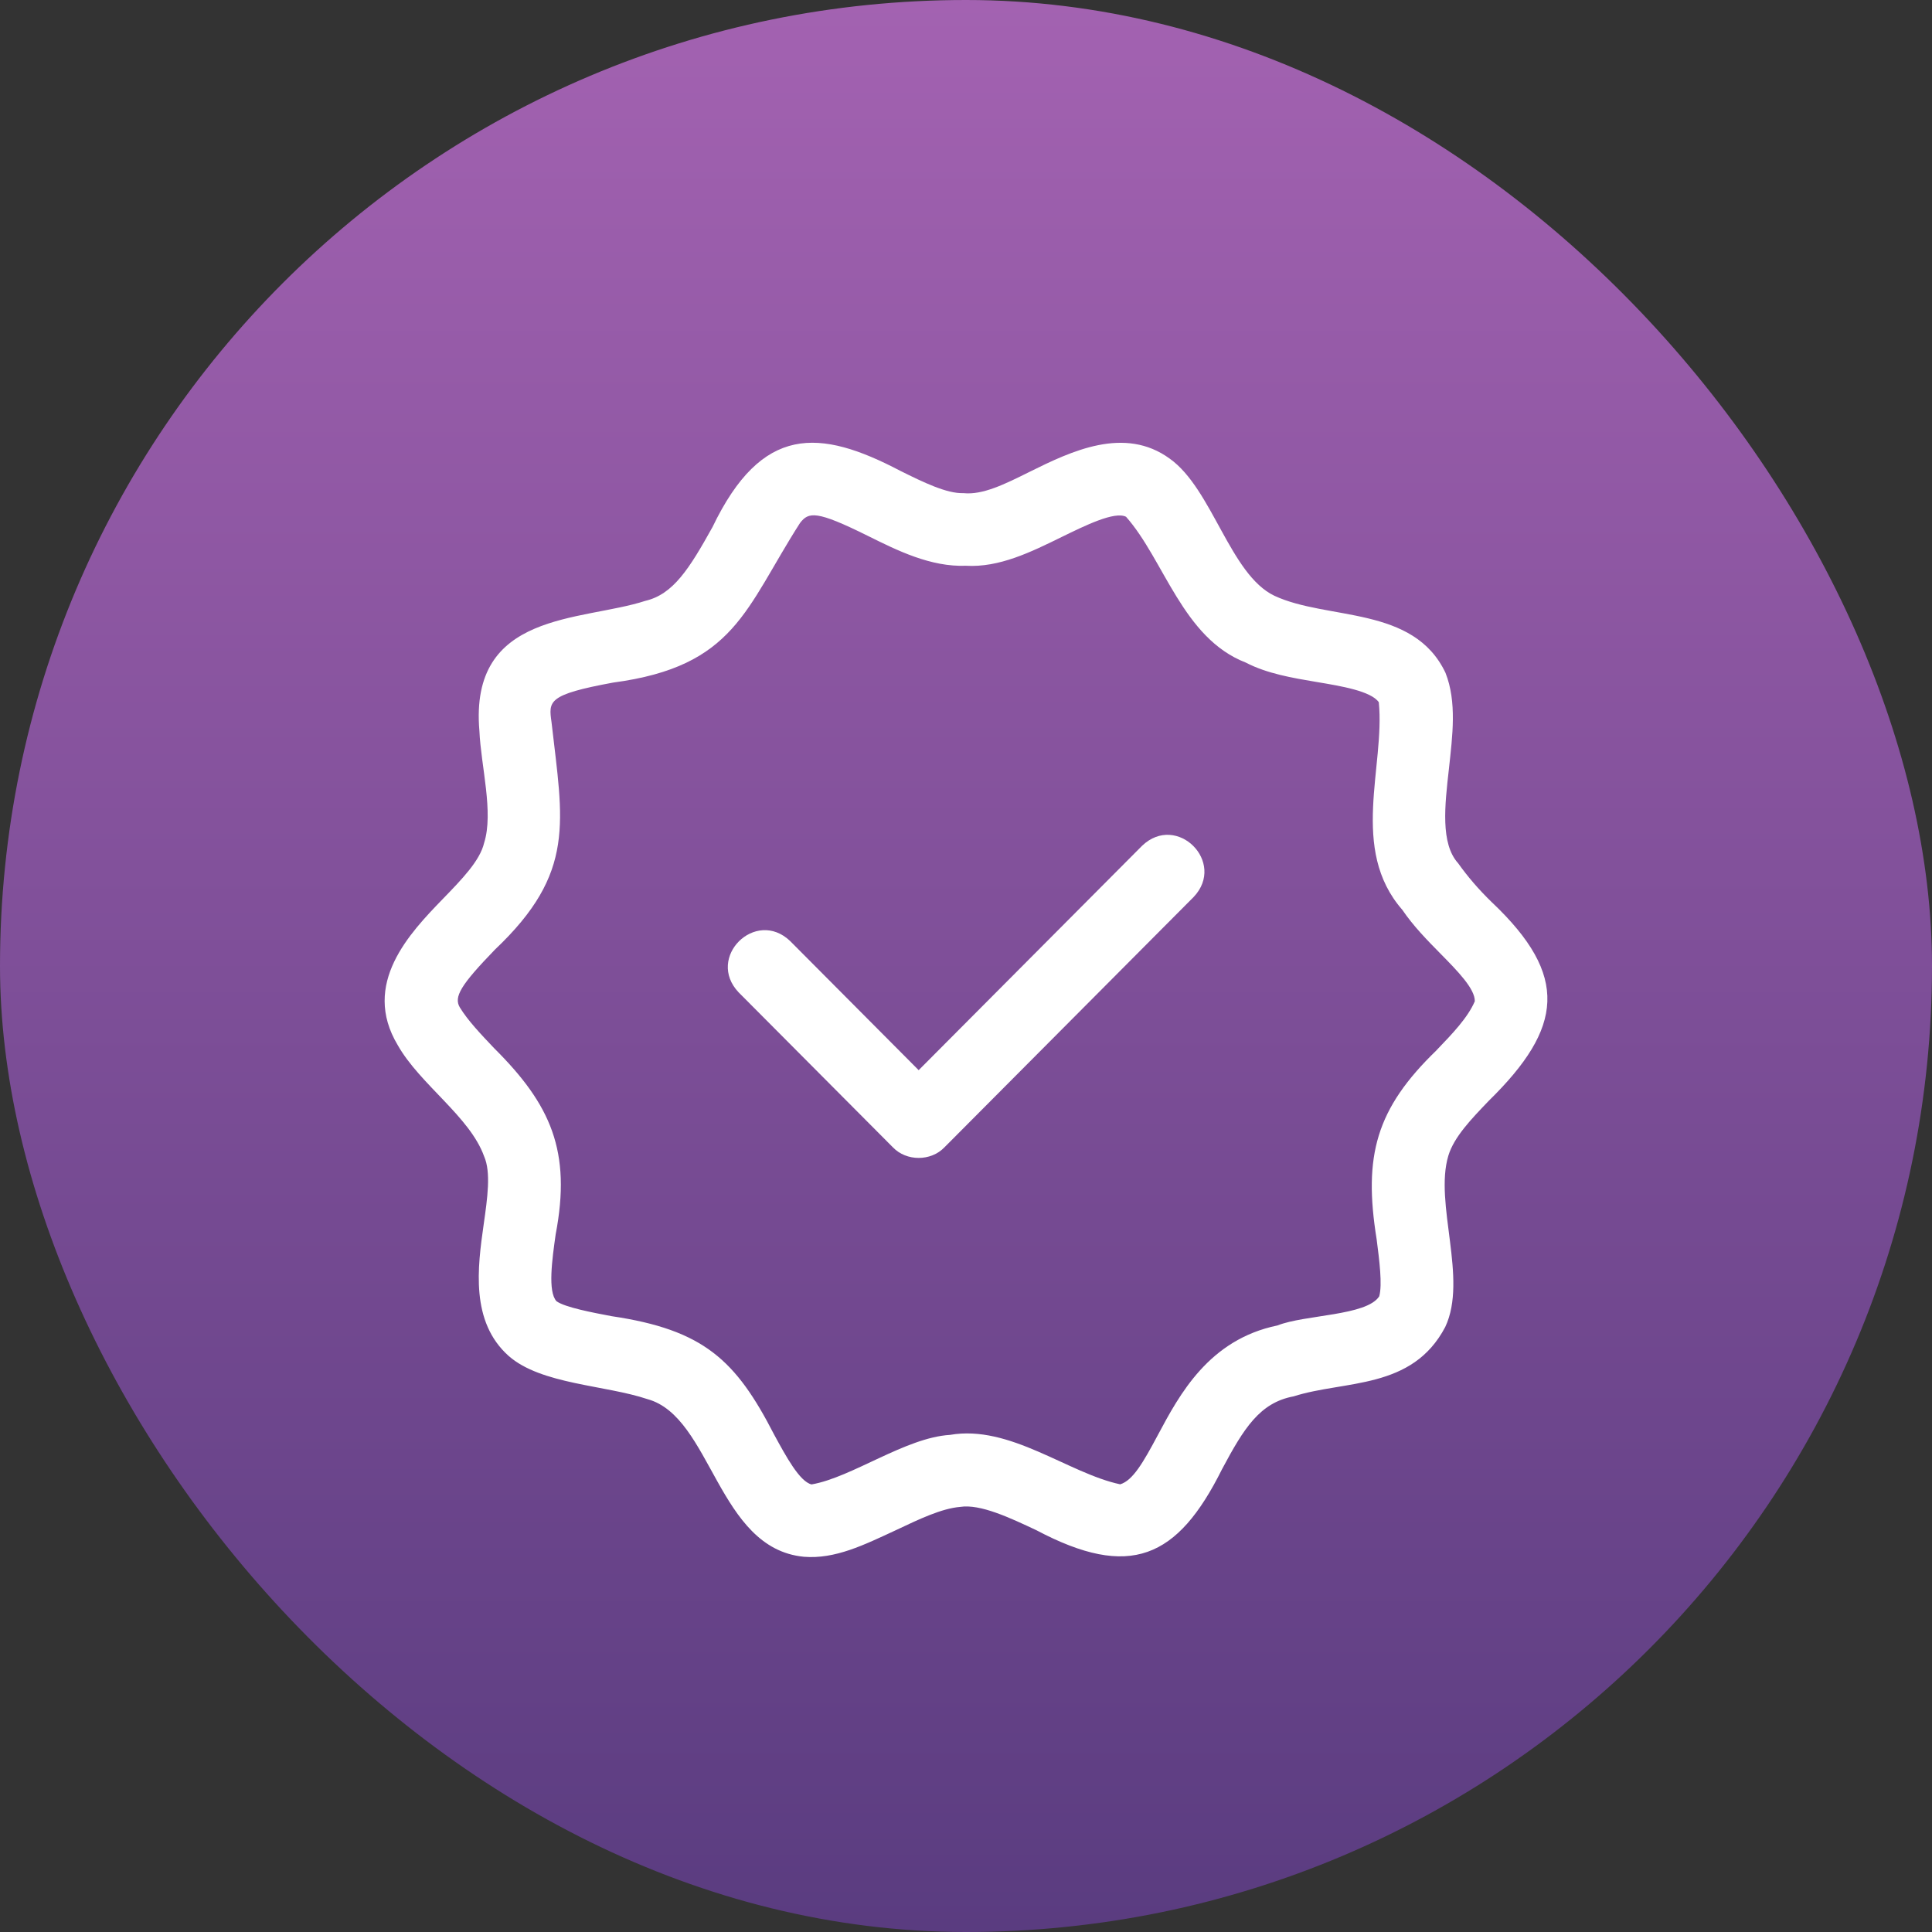
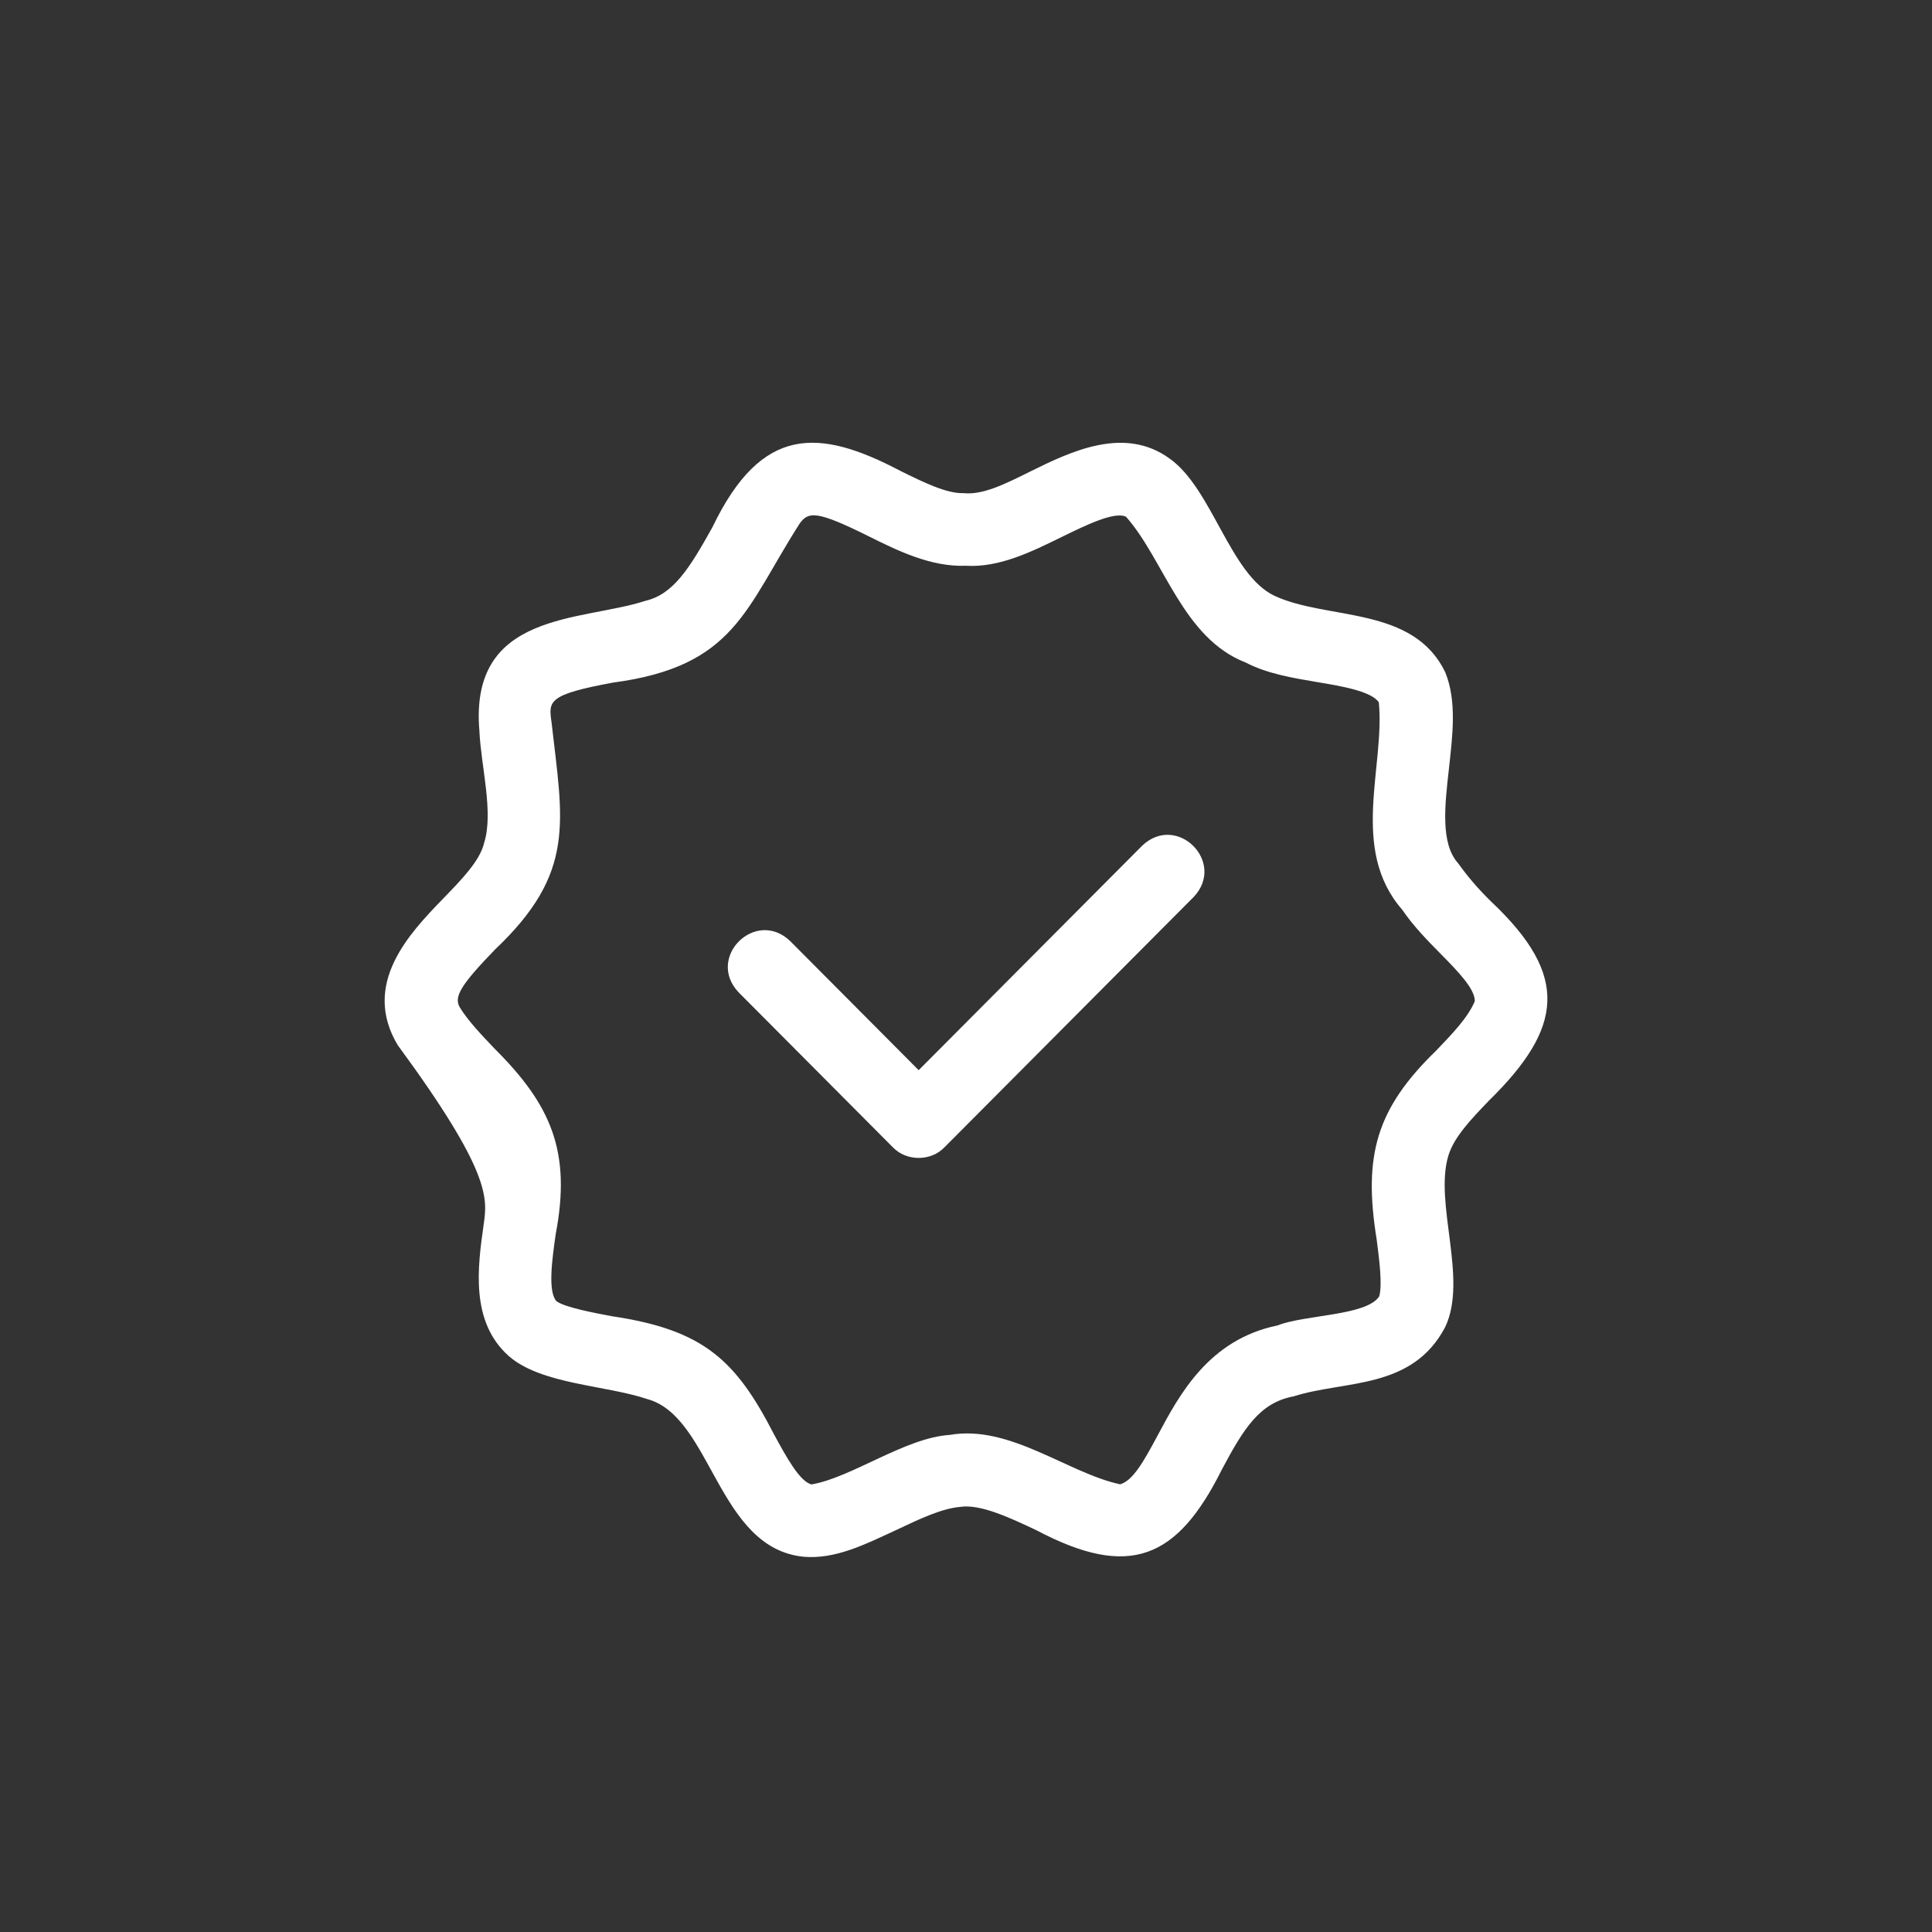
<svg xmlns="http://www.w3.org/2000/svg" width="36" height="36" viewBox="0 0 36 36" fill="none">
  <rect x="0" y="0" width="36" height="36" fill="#333333" stroke="none" />
-   <rect width="36" height="36" rx="18" fill="url(#paint0_linear_281_2655)" />
-   <path d="M27.808 16.822C27.544 16.565 27.35 16.337 27.17 16.085C26.839 15.719 26.921 15.009 26.999 14.322C27.065 13.71 27.149 13.081 26.935 12.538C26.341 11.281 24.735 11.563 23.746 11.101C22.92 10.706 22.59 9.111 21.796 8.546C20.955 7.933 19.963 8.406 19.189 8.79C18.717 9.025 18.311 9.226 17.952 9.189C17.642 9.2 17.201 8.985 16.775 8.773C15.269 7.983 14.196 7.909 13.276 9.822C12.846 10.595 12.546 11.074 12.025 11.196C10.832 11.584 8.741 11.385 8.933 13.62C8.962 14.276 9.201 15.137 9.021 15.706C8.943 16.039 8.607 16.384 8.249 16.753C7.642 17.381 6.724 18.331 7.412 19.476C7.827 20.208 8.753 20.805 9.02 21.545C9.152 21.843 9.082 22.328 9.013 22.813C8.899 23.616 8.762 24.628 9.479 25.267C10.085 25.798 11.279 25.807 12.065 26.071C13.265 26.4 13.367 28.852 14.978 29.008C15.561 29.056 16.1 28.788 16.699 28.51C17.131 28.305 17.547 28.108 17.89 28.079C18.266 28.02 18.822 28.283 19.313 28.514C21.053 29.434 21.94 29.045 22.771 27.376C23.18 26.61 23.474 26.137 24.105 26.019C25.059 25.715 26.313 25.902 26.93 24.726C27.355 23.826 26.72 22.425 26.988 21.534C27.094 21.186 27.41 20.857 27.744 20.509C29.13 19.149 29.239 18.182 27.809 16.822H27.808ZM26.767 19.571C25.642 20.658 25.4 21.534 25.652 23.094C25.703 23.49 25.76 23.937 25.7 24.155C25.466 24.52 24.314 24.495 23.803 24.698C22.525 24.961 21.977 25.987 21.576 26.738C21.299 27.257 21.108 27.587 20.873 27.658C19.905 27.453 18.817 26.542 17.702 26.737C16.872 26.787 15.873 27.531 15.122 27.66C14.901 27.608 14.648 27.142 14.424 26.73C13.71 25.341 13.111 24.779 11.396 24.525C11.048 24.459 10.527 24.361 10.369 24.246C10.205 24.065 10.287 23.476 10.354 23.001C10.65 21.451 10.266 20.584 9.205 19.529C8.955 19.266 8.719 19.017 8.569 18.773C8.451 18.576 8.585 18.354 9.223 17.694C10.739 16.258 10.487 15.314 10.277 13.458C10.221 13.063 10.204 12.944 11.424 12.719C13.699 12.416 13.884 11.342 14.906 9.747C15.066 9.537 15.209 9.507 16.173 9.986C16.722 10.259 17.343 10.567 17.998 10.542C18.617 10.579 19.211 10.287 19.785 10.005C20.225 9.79 20.768 9.523 20.982 9.629C21.694 10.433 22.037 11.891 23.213 12.346C23.611 12.553 24.083 12.632 24.54 12.709C24.991 12.784 25.546 12.877 25.692 13.085C25.811 14.282 25.142 15.823 26.13 16.953C26.338 17.259 26.595 17.52 26.843 17.772C27.159 18.093 27.485 18.424 27.481 18.657C27.35 18.963 27.066 19.259 26.767 19.57L26.767 19.571Z" fill="white" />
+   <path d="M27.808 16.822C27.544 16.565 27.35 16.337 27.17 16.085C26.839 15.719 26.921 15.009 26.999 14.322C27.065 13.71 27.149 13.081 26.935 12.538C26.341 11.281 24.735 11.563 23.746 11.101C22.92 10.706 22.59 9.111 21.796 8.546C20.955 7.933 19.963 8.406 19.189 8.79C18.717 9.025 18.311 9.226 17.952 9.189C17.642 9.2 17.201 8.985 16.775 8.773C15.269 7.983 14.196 7.909 13.276 9.822C12.846 10.595 12.546 11.074 12.025 11.196C10.832 11.584 8.741 11.385 8.933 13.62C8.962 14.276 9.201 15.137 9.021 15.706C8.943 16.039 8.607 16.384 8.249 16.753C7.642 17.381 6.724 18.331 7.412 19.476C9.152 21.843 9.082 22.328 9.013 22.813C8.899 23.616 8.762 24.628 9.479 25.267C10.085 25.798 11.279 25.807 12.065 26.071C13.265 26.4 13.367 28.852 14.978 29.008C15.561 29.056 16.1 28.788 16.699 28.51C17.131 28.305 17.547 28.108 17.89 28.079C18.266 28.02 18.822 28.283 19.313 28.514C21.053 29.434 21.94 29.045 22.771 27.376C23.18 26.61 23.474 26.137 24.105 26.019C25.059 25.715 26.313 25.902 26.93 24.726C27.355 23.826 26.72 22.425 26.988 21.534C27.094 21.186 27.41 20.857 27.744 20.509C29.13 19.149 29.239 18.182 27.809 16.822H27.808ZM26.767 19.571C25.642 20.658 25.4 21.534 25.652 23.094C25.703 23.49 25.76 23.937 25.7 24.155C25.466 24.52 24.314 24.495 23.803 24.698C22.525 24.961 21.977 25.987 21.576 26.738C21.299 27.257 21.108 27.587 20.873 27.658C19.905 27.453 18.817 26.542 17.702 26.737C16.872 26.787 15.873 27.531 15.122 27.66C14.901 27.608 14.648 27.142 14.424 26.73C13.71 25.341 13.111 24.779 11.396 24.525C11.048 24.459 10.527 24.361 10.369 24.246C10.205 24.065 10.287 23.476 10.354 23.001C10.65 21.451 10.266 20.584 9.205 19.529C8.955 19.266 8.719 19.017 8.569 18.773C8.451 18.576 8.585 18.354 9.223 17.694C10.739 16.258 10.487 15.314 10.277 13.458C10.221 13.063 10.204 12.944 11.424 12.719C13.699 12.416 13.884 11.342 14.906 9.747C15.066 9.537 15.209 9.507 16.173 9.986C16.722 10.259 17.343 10.567 17.998 10.542C18.617 10.579 19.211 10.287 19.785 10.005C20.225 9.79 20.768 9.523 20.982 9.629C21.694 10.433 22.037 11.891 23.213 12.346C23.611 12.553 24.083 12.632 24.54 12.709C24.991 12.784 25.546 12.877 25.692 13.085C25.811 14.282 25.142 15.823 26.13 16.953C26.338 17.259 26.595 17.52 26.843 17.772C27.159 18.093 27.485 18.424 27.481 18.657C27.35 18.963 27.066 19.259 26.767 19.57L26.767 19.571Z" fill="white" />
  <path d="M21.282 15.759L17.118 19.941L14.723 17.535C14.079 16.919 13.148 17.841 13.763 18.491L16.638 21.379C16.89 21.642 17.346 21.642 17.598 21.379L22.242 16.714C22.855 16.068 21.93 15.141 21.282 15.759Z" fill="white" />
  <defs>
    <linearGradient id="paint0_linear_281_2655" x1="18" y1="0" x2="18" y2="36" gradientUnits="userSpaceOnUse">
      <stop stop-color="#A362B1" />
      <stop offset="1" stop-color="#5A3C80" />
    </linearGradient>
  </defs>
</svg>